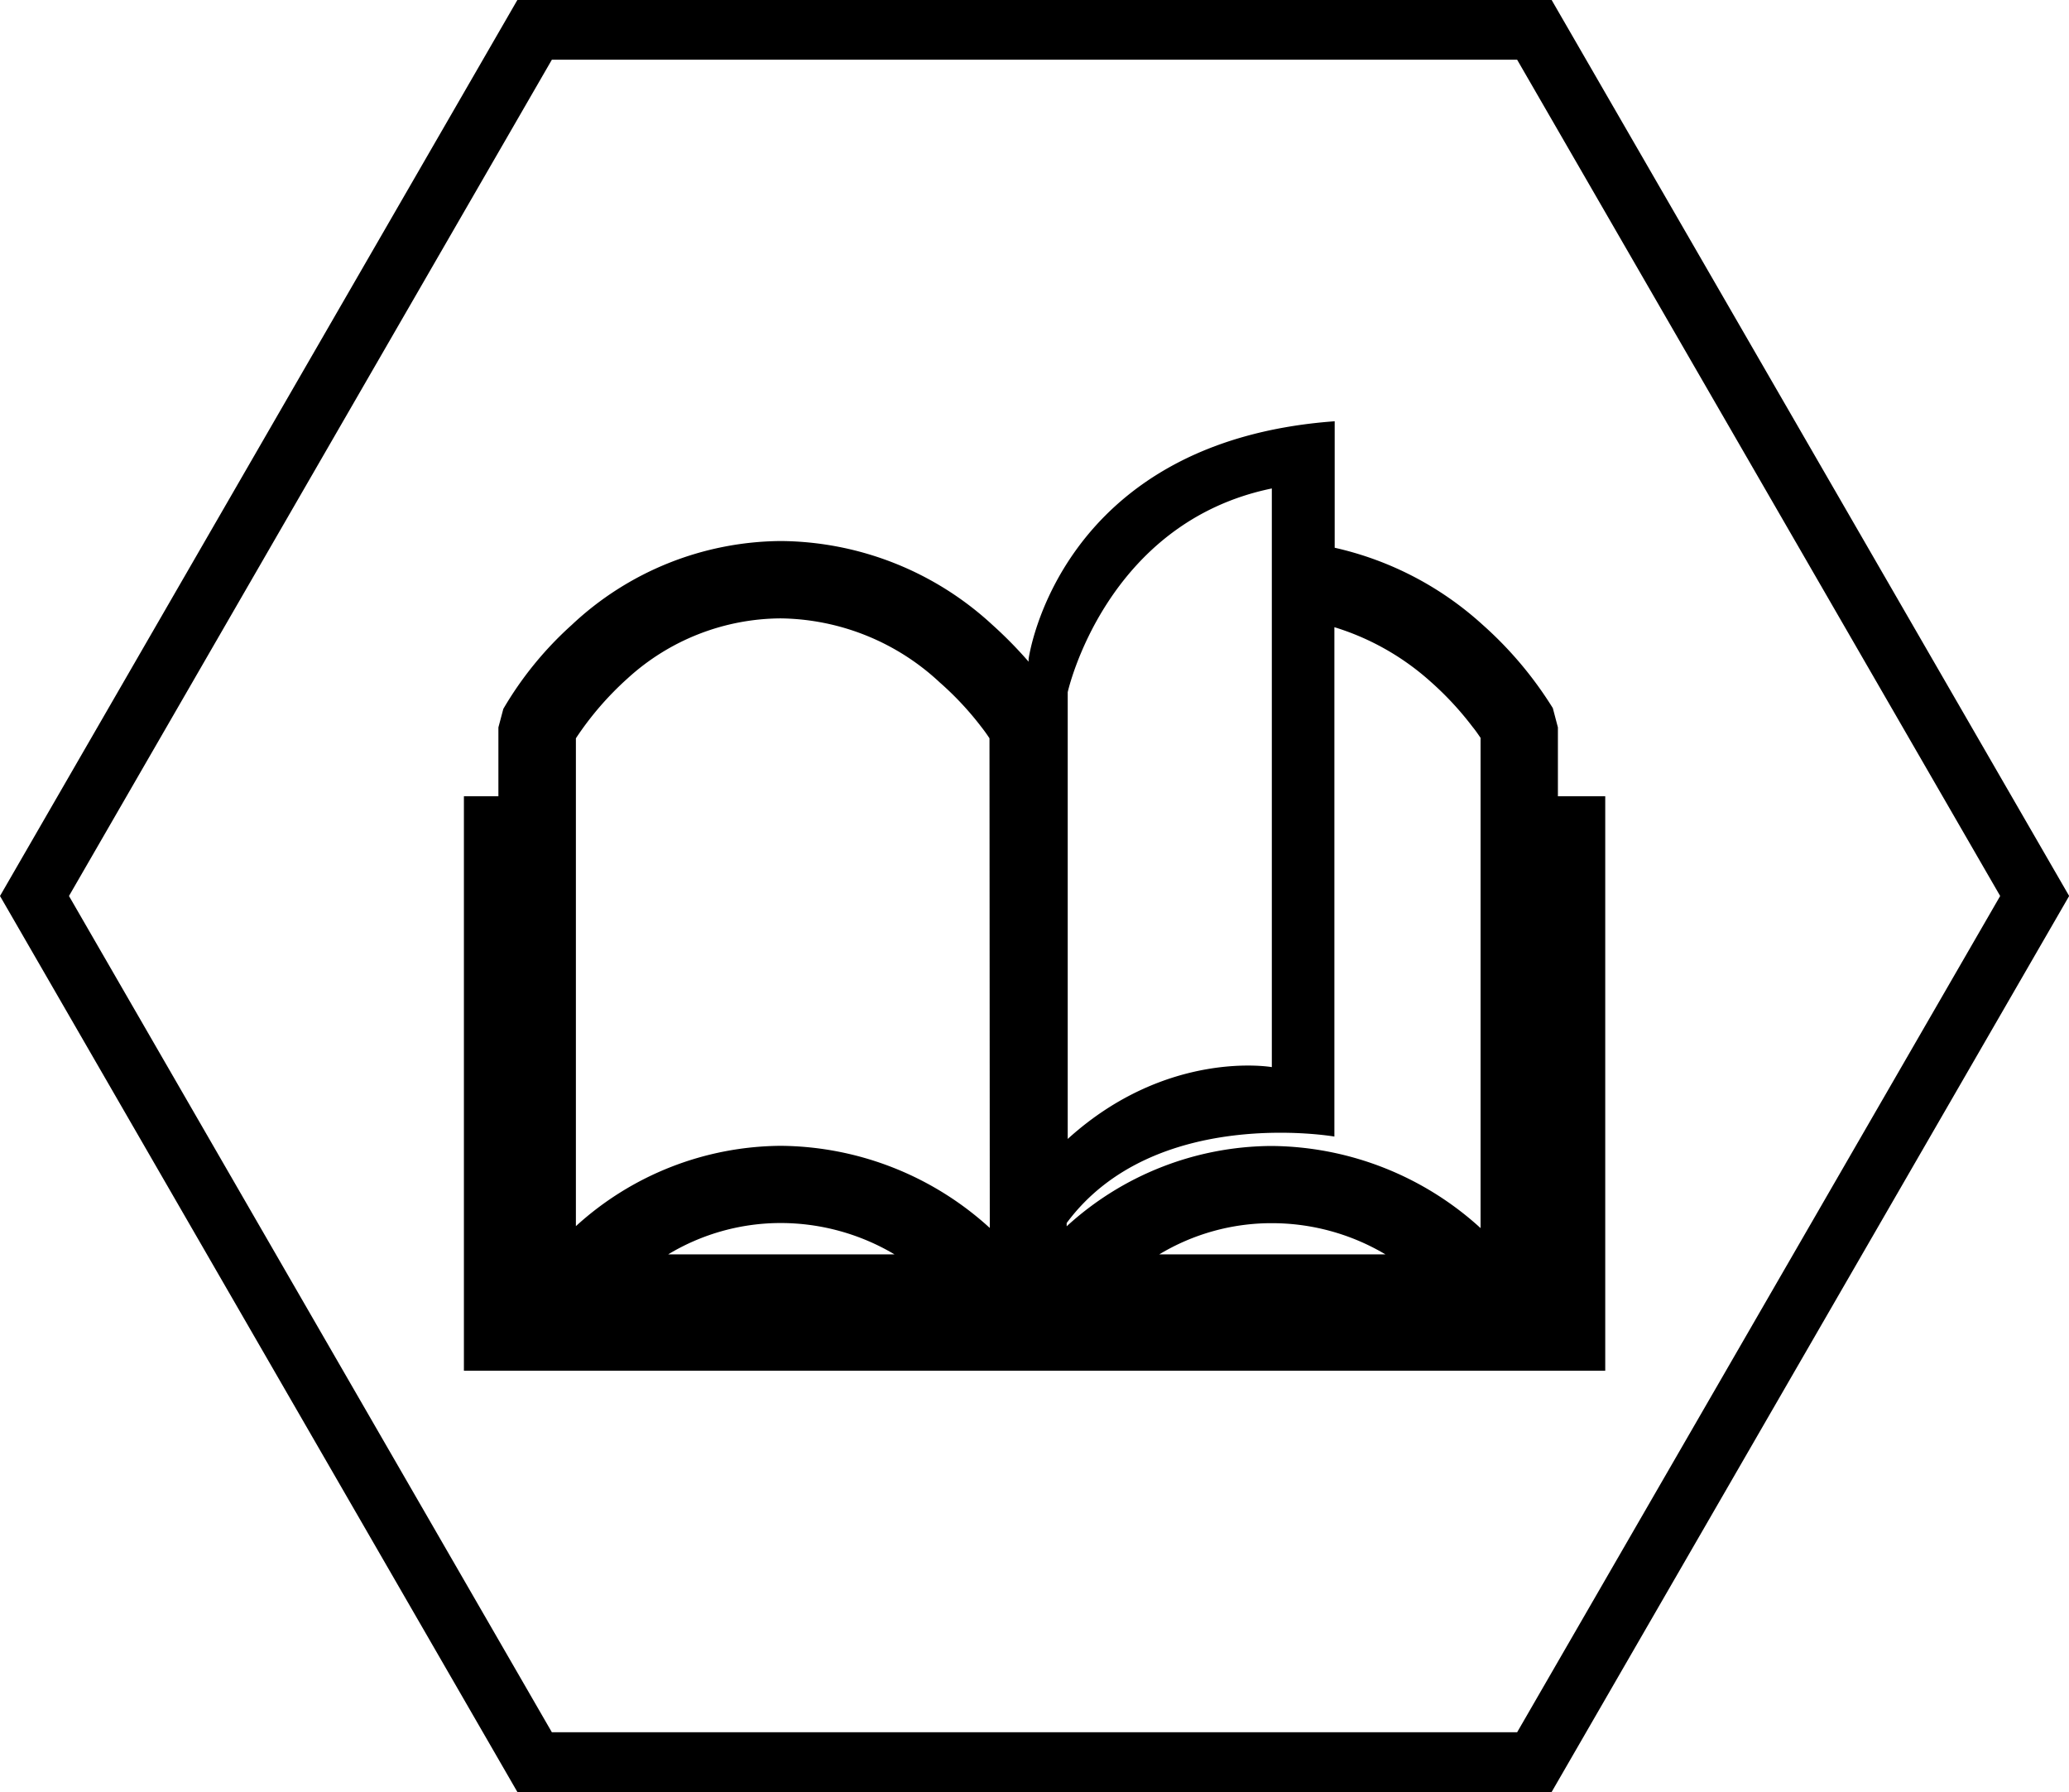
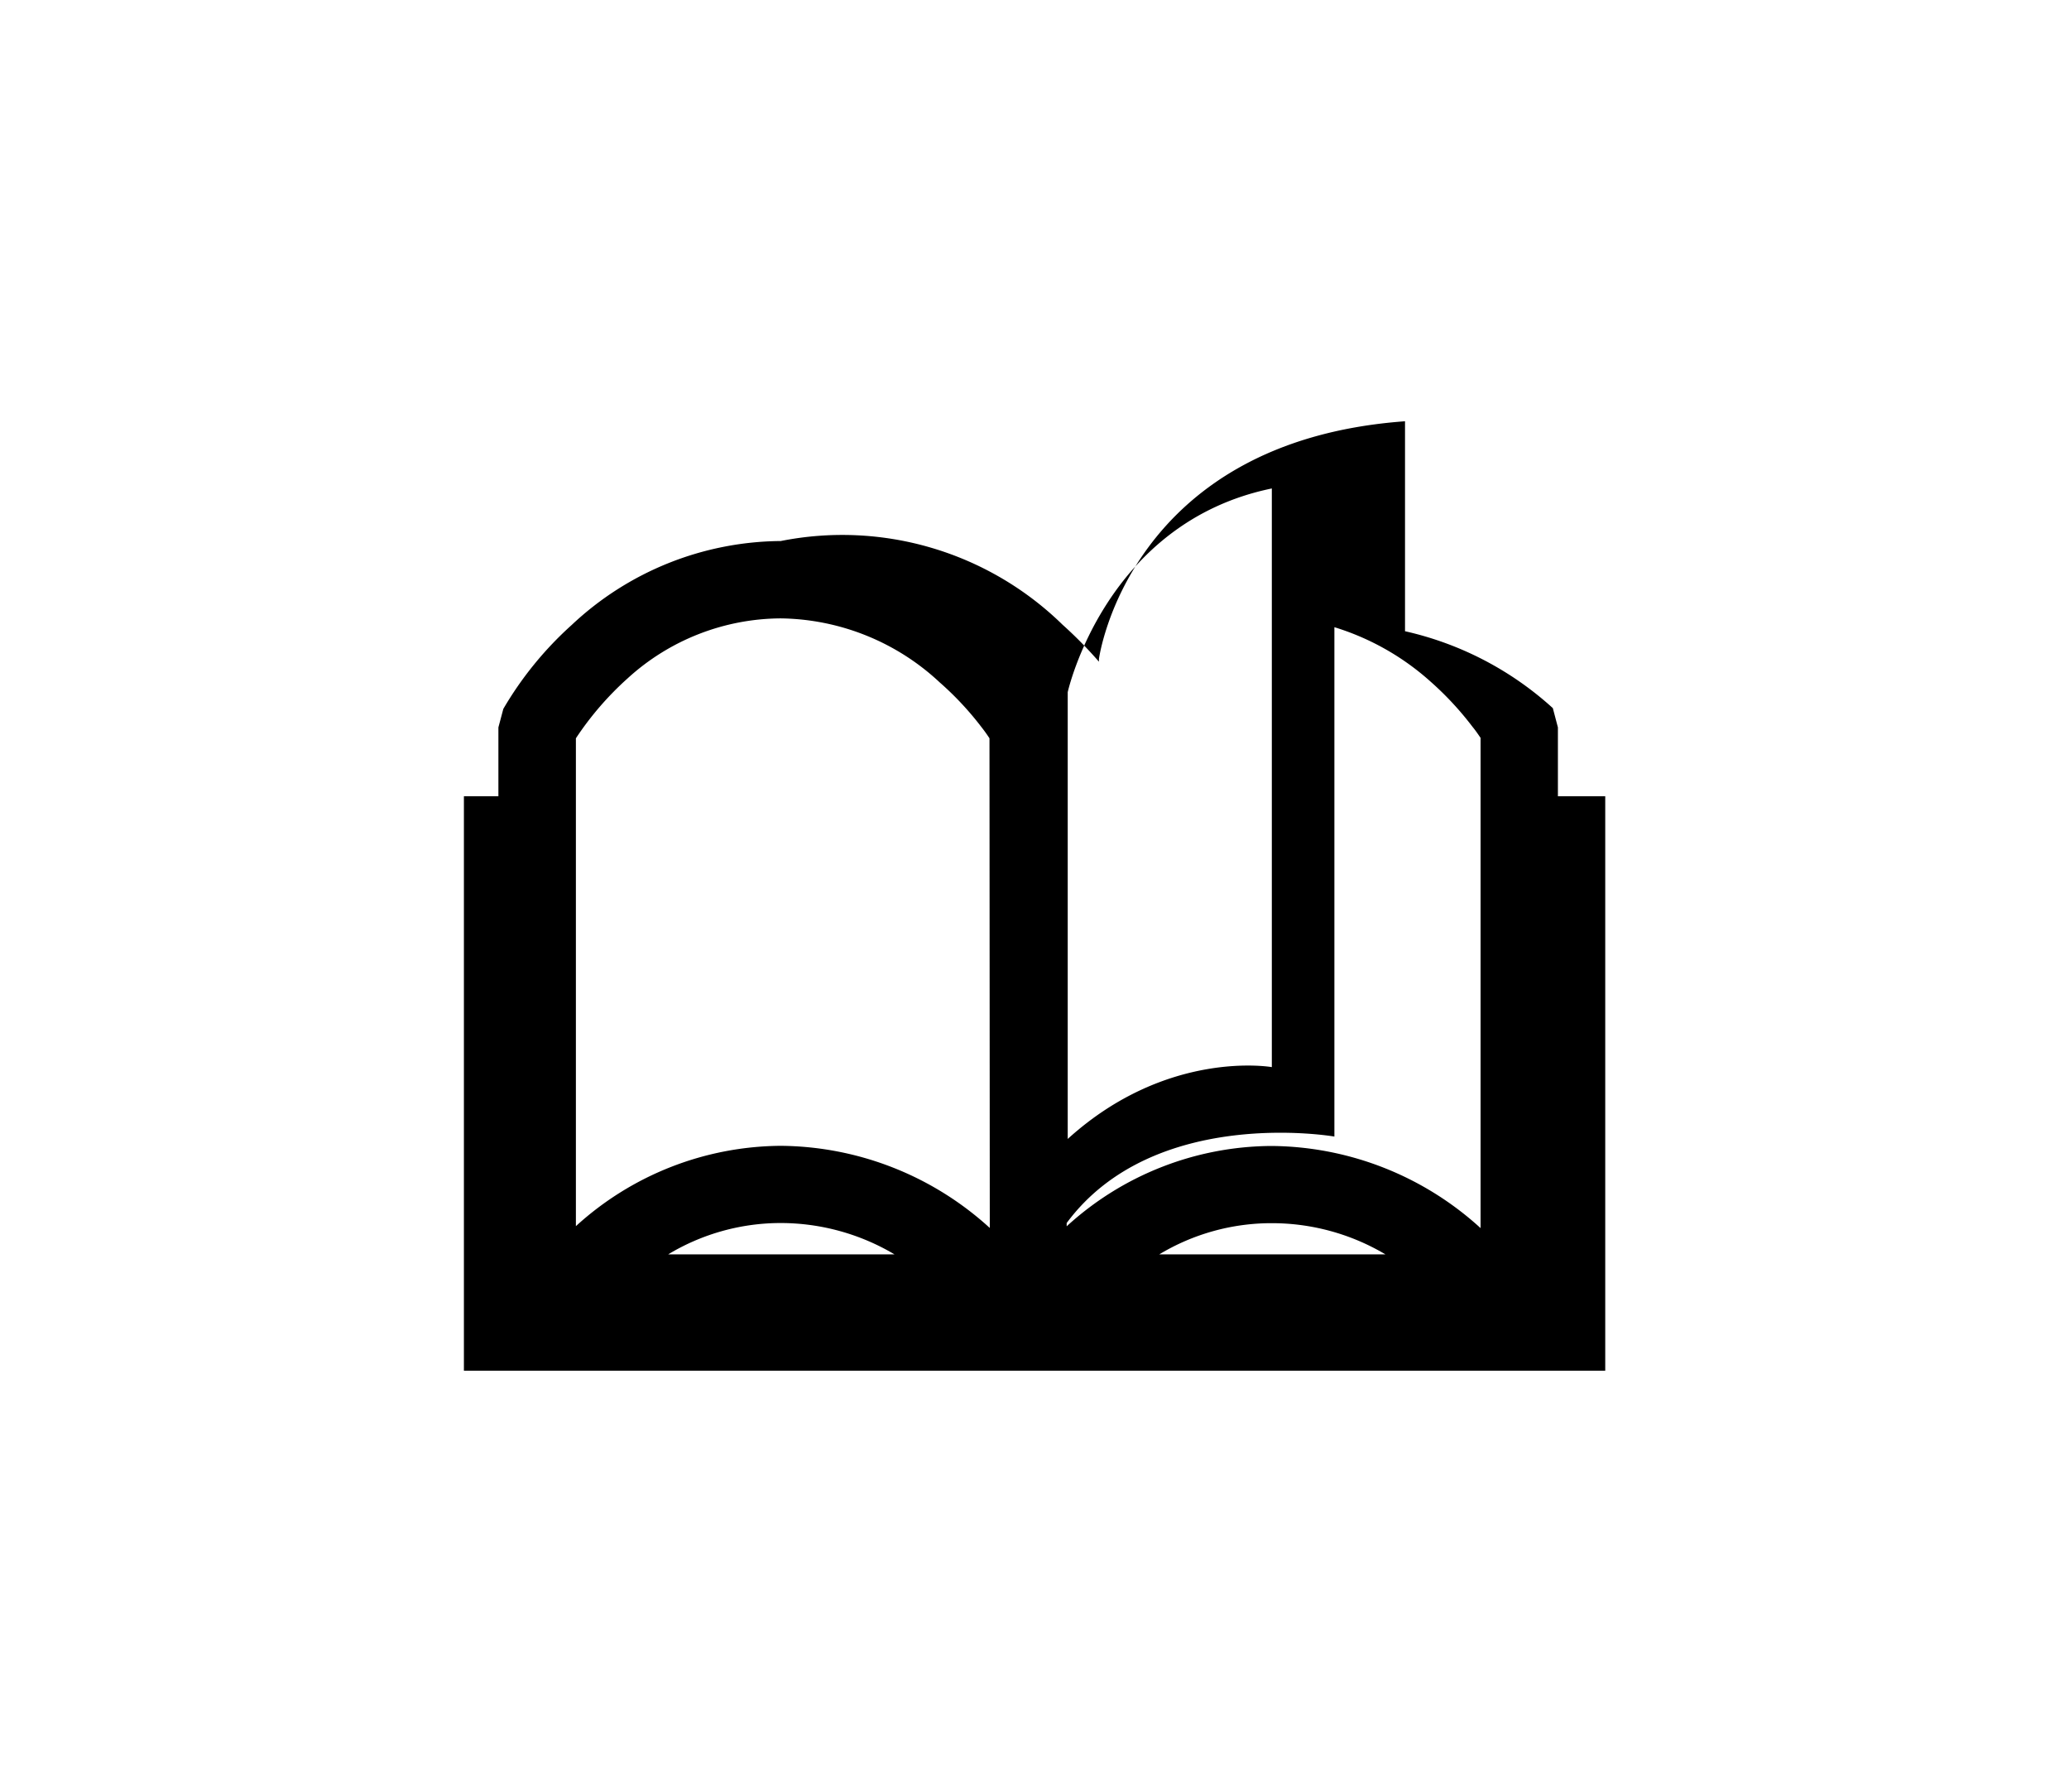
<svg xmlns="http://www.w3.org/2000/svg" id="LEARN" viewBox="0 0 138.57 120">
-   <path id="HEXA" d="M109.63,15H40.36L5.71,75l34.65,60h69.27l34.66-60Zm-2.31,116H42.67L10.33,75,42.67,19h64.65l32.35,56Z" transform="translate(-5.71 -15)" />
-   <path d="M110.05,68.32V63.71l-.34-1.29A25.27,25.27,0,0,0,105,56.83a21.82,21.82,0,0,0-9.9-5.15V43.21c-18.56,1.35-20.5,15.92-20.5,15.92v.12l0,.06a28,28,0,0,0-2.44-2.48A21.1,21.1,0,0,0,58,51.23a20.64,20.64,0,0,0-14,5.62,23.48,23.48,0,0,0-4.58,5.62l-.33,1.24v4.61H36.78v38.47h76.44V68.32ZM50.46,99A14.59,14.59,0,0,1,58,96.9,14.94,14.94,0,0,1,65.62,99ZM72,97.23a21,21,0,0,0-14-5.5h0a20.55,20.55,0,0,0-13.72,5.38V64.44a20.83,20.83,0,0,1,3.45-4A15.32,15.32,0,0,1,58,56.41,15.88,15.88,0,0,1,68.65,60.7a20.64,20.64,0,0,1,2.8,3c.22.28.4.54.53.74ZM90.89,47.71V86.46s-7-1.24-13.67,4.81V64.35h0v-3S79.73,50,90.89,47.71ZM83.35,99a14.57,14.57,0,0,1,7.54-2.09A14.9,14.9,0,0,1,98.5,99Zm21.52-1.76a21,21,0,0,0-14-5.5,20.46,20.46,0,0,0-13.72,5.38V96.9C83,89,95.08,91.11,95.08,91.11V57a17.2,17.2,0,0,1,6.47,3.67,20.9,20.9,0,0,1,2.78,3c.23.28.4.54.54.74Z" transform="translate(-5.71 -15)" />
+   <path d="M110.05,68.32V63.71l-.34-1.29a21.82,21.82,0,0,0-9.9-5.15V43.21c-18.56,1.35-20.5,15.92-20.5,15.92v.12l0,.06a28,28,0,0,0-2.44-2.48A21.1,21.1,0,0,0,58,51.23a20.64,20.64,0,0,0-14,5.62,23.48,23.48,0,0,0-4.58,5.62l-.33,1.24v4.61H36.78v38.47h76.44V68.32ZM50.46,99A14.59,14.59,0,0,1,58,96.9,14.94,14.94,0,0,1,65.62,99ZM72,97.23a21,21,0,0,0-14-5.5h0a20.55,20.55,0,0,0-13.72,5.38V64.44a20.83,20.83,0,0,1,3.45-4A15.32,15.32,0,0,1,58,56.41,15.88,15.88,0,0,1,68.65,60.7a20.64,20.64,0,0,1,2.8,3c.22.28.4.54.53.74ZM90.89,47.71V86.46s-7-1.24-13.67,4.81V64.35h0v-3S79.73,50,90.89,47.71ZM83.35,99a14.57,14.57,0,0,1,7.54-2.09A14.9,14.9,0,0,1,98.5,99Zm21.52-1.76a21,21,0,0,0-14-5.5,20.46,20.46,0,0,0-13.72,5.38V96.9C83,89,95.08,91.11,95.08,91.11V57a17.2,17.2,0,0,1,6.47,3.67,20.9,20.9,0,0,1,2.78,3c.23.28.4.54.54.74Z" transform="translate(-5.71 -15)" />
</svg>